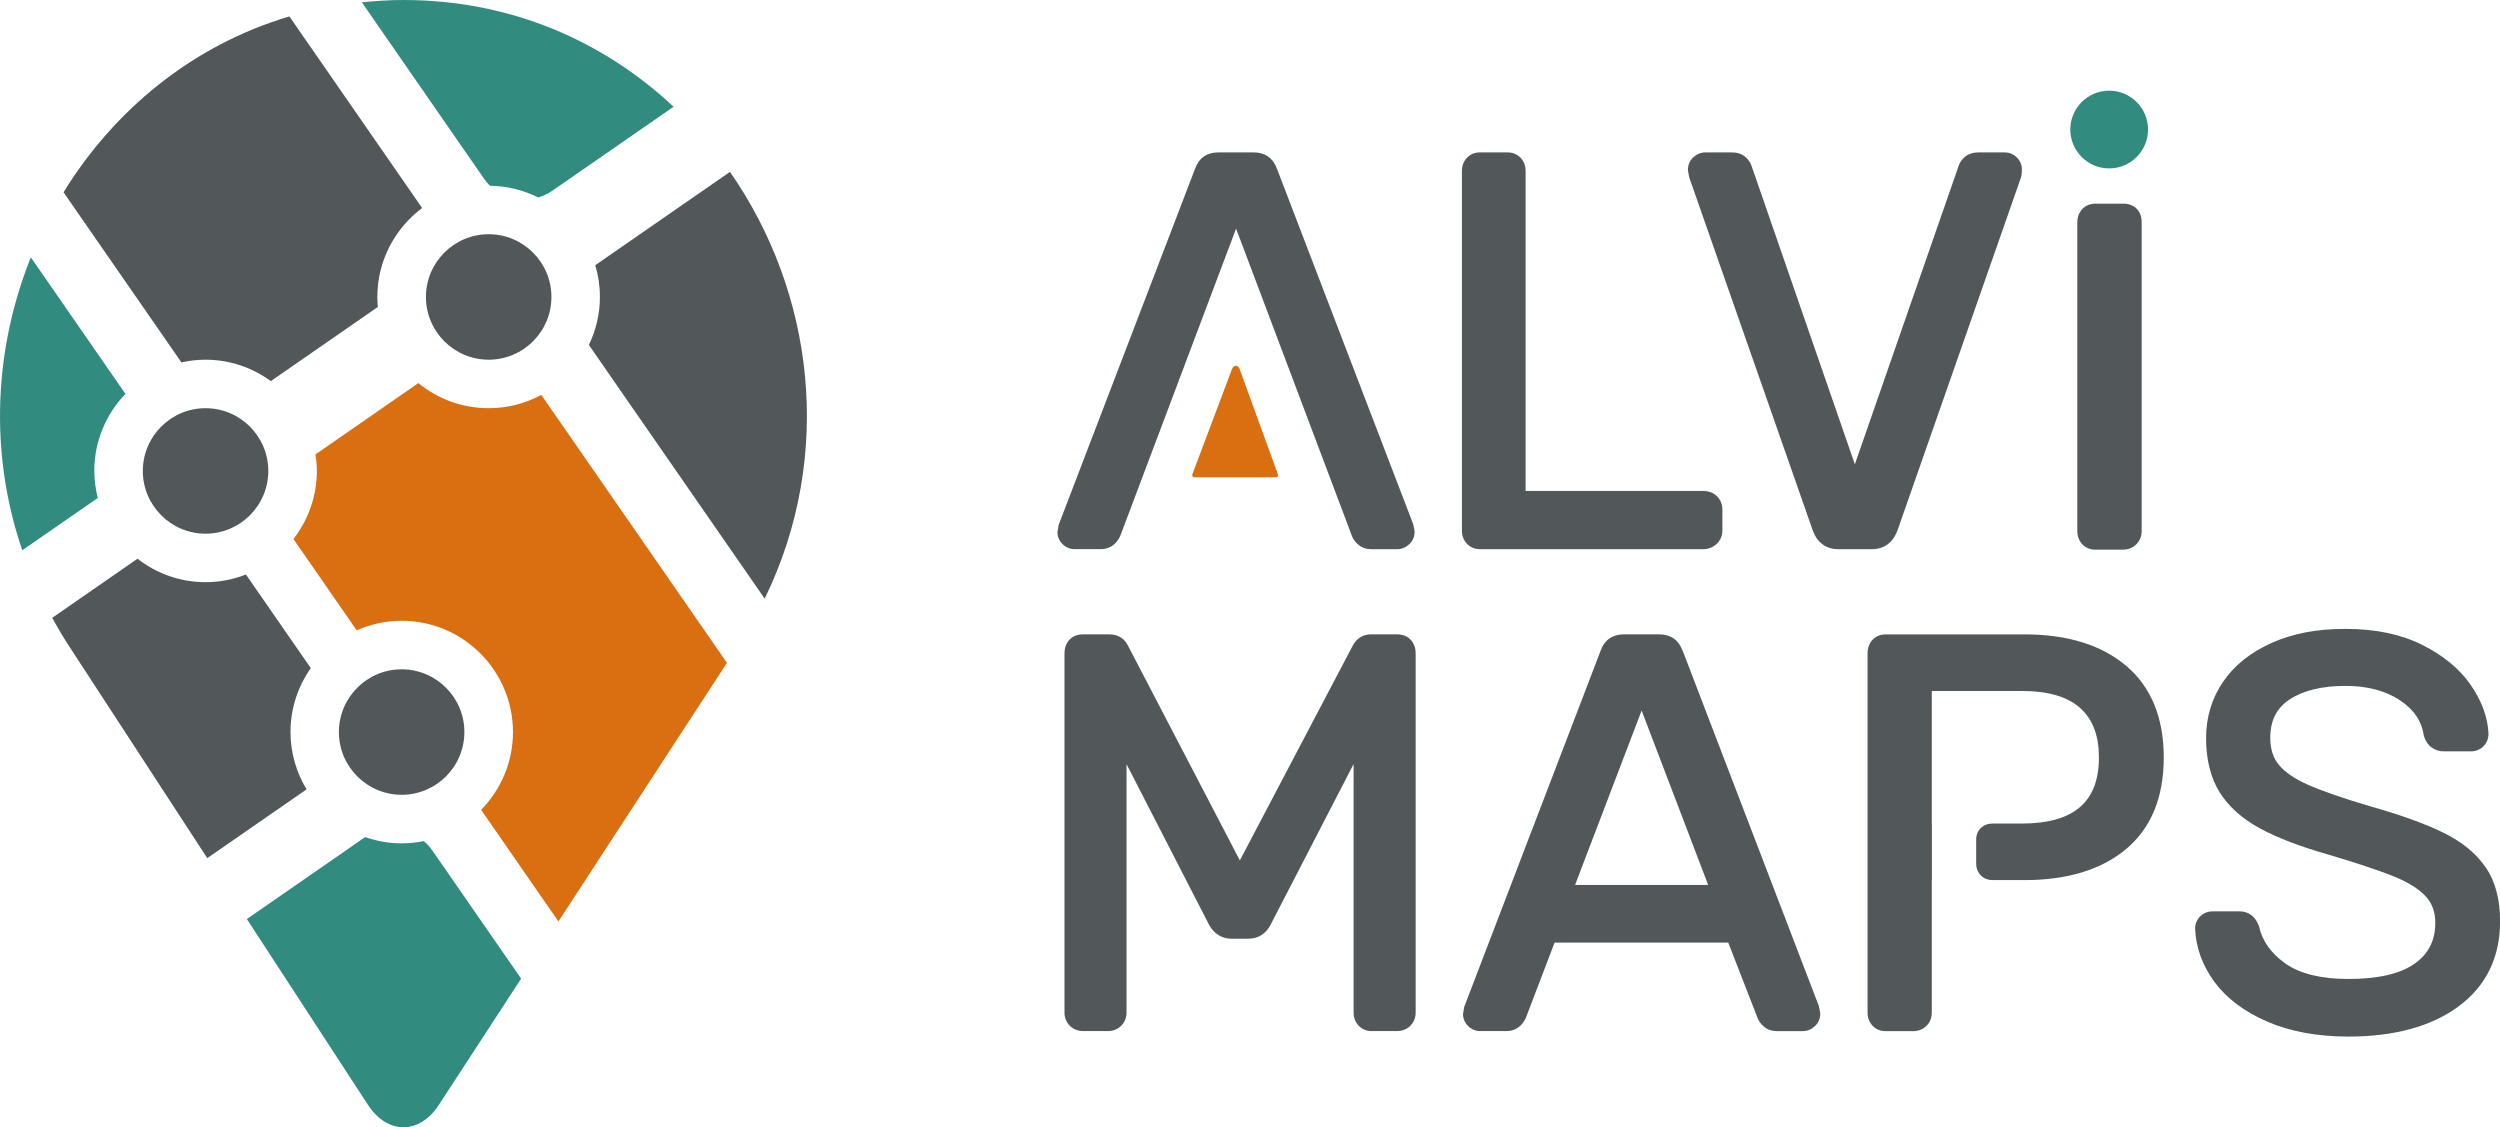
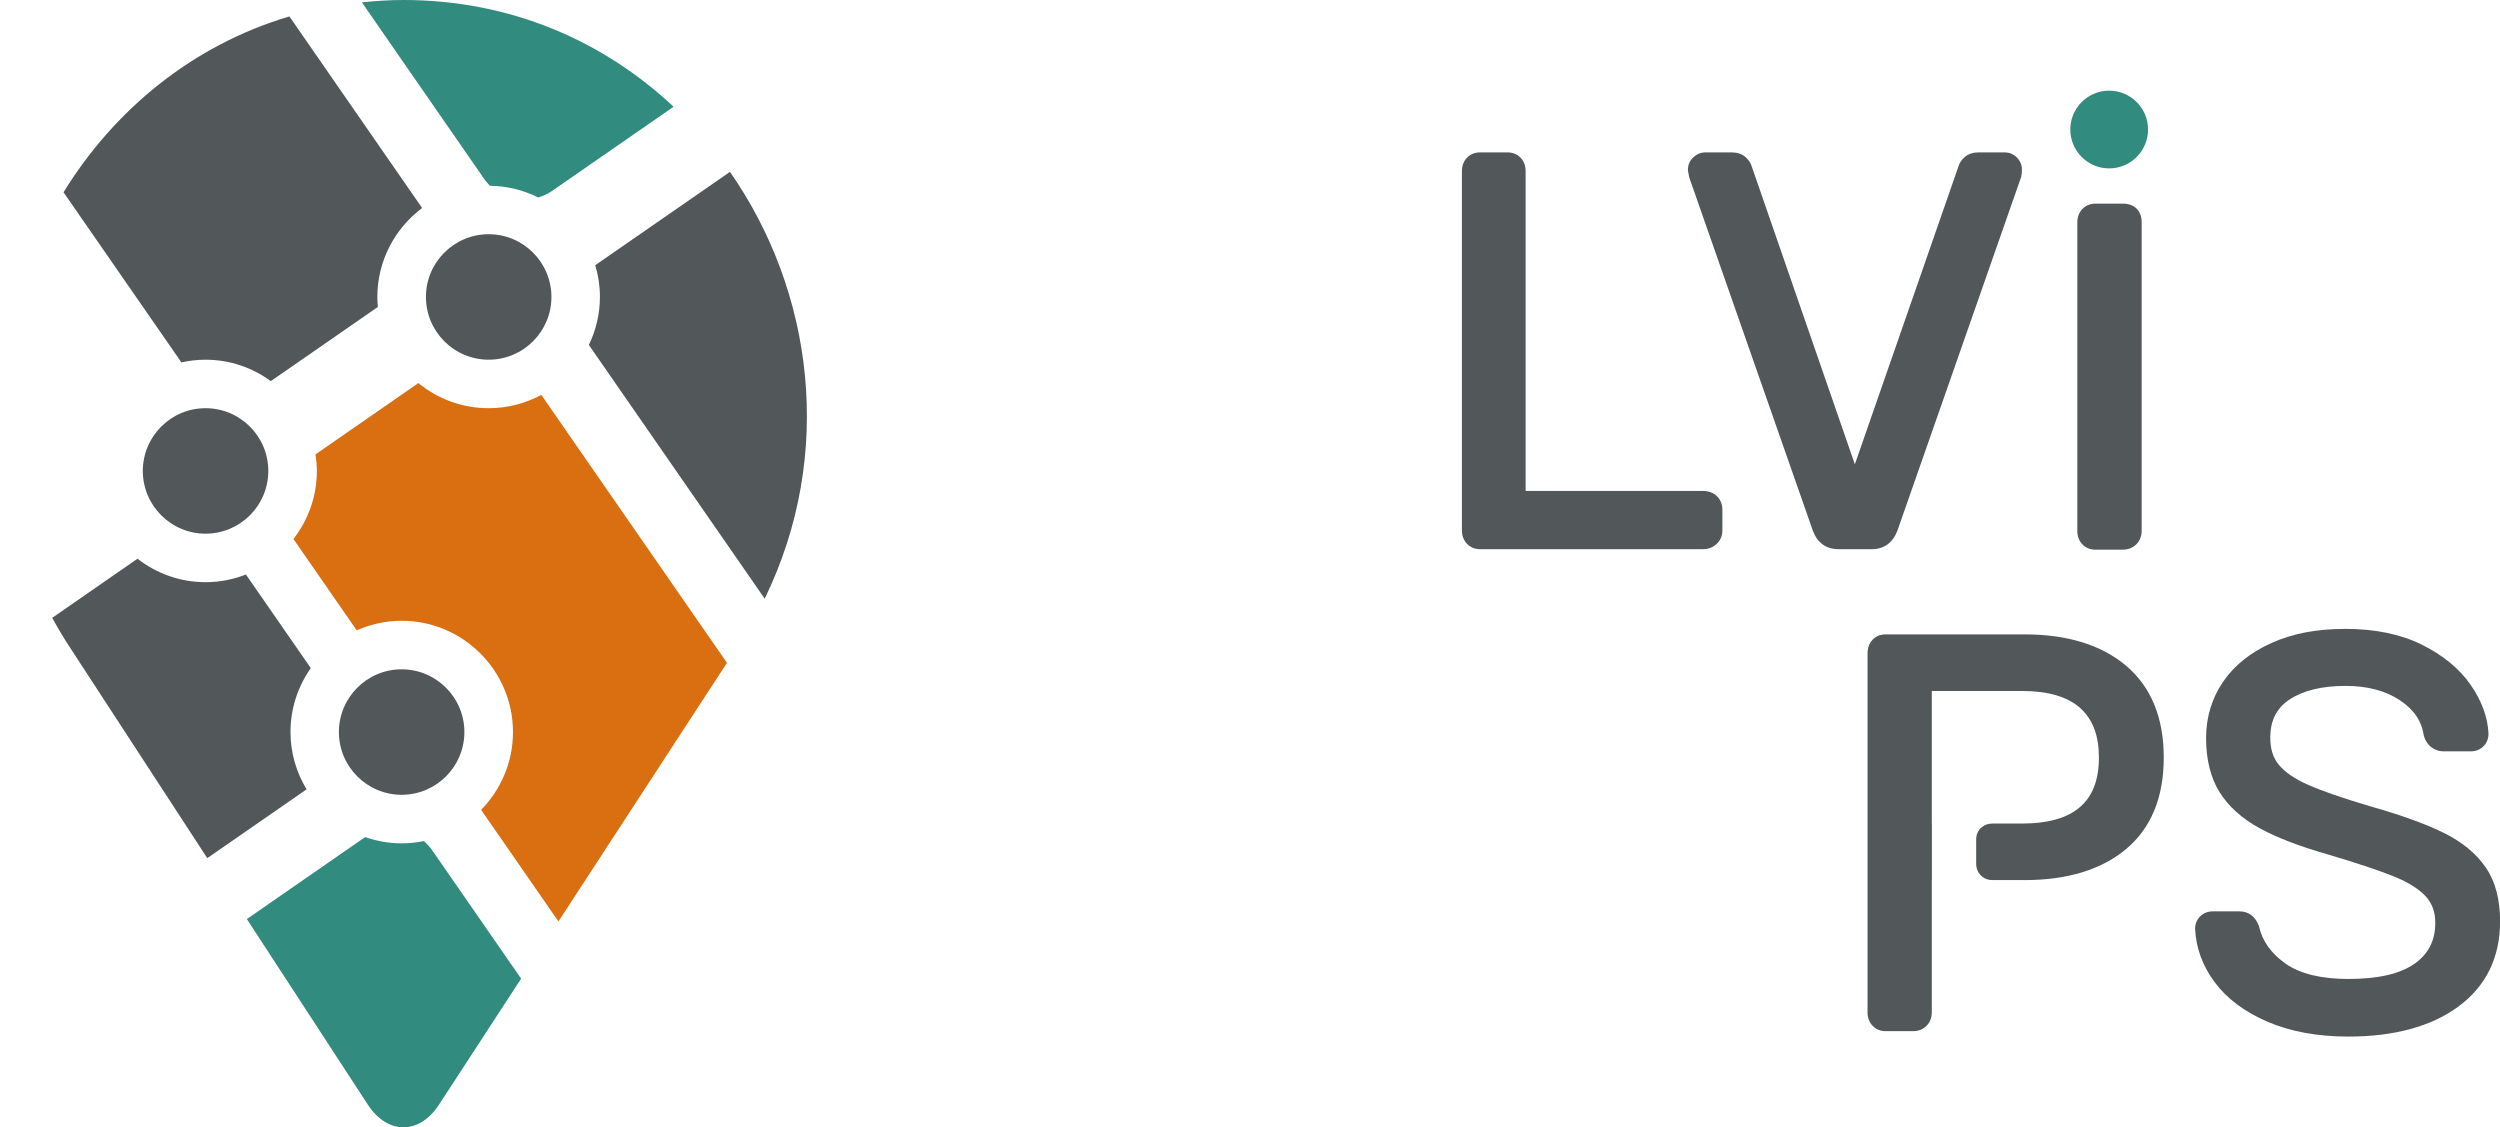
<svg xmlns="http://www.w3.org/2000/svg" id="Calque_2" data-name="Calque 2" viewBox="0 0 545.45 245.94">
  <defs>
    <style>
      .cls-1 {
        fill: #d96f11;
      }

      .cls-2 {
        fill: #318b7e;
      }

      .cls-3 {
        fill: #52585a;
      }
    </style>
  </defs>
  <g id="Calque_1-2" data-name="Calque 1">
    <g>
      <g>
        <g>
          <g>
            <path class="cls-3" d="M457.18,119.92h6.01c1.14,0,2.15-.4,2.92-1.17.76-.77,1.16-1.77,1.16-2.91V48.5c0-1.24-.37-2.24-1.1-2.97s-1.74-1.1-2.97-1.1h-6.01c-1.16,0-2.16.42-2.89,1.2-.71.77-1.07,1.74-1.07,2.88v67.34c0,1.14.36,2.11,1.07,2.88.73.79,1.73,1.2,2.89,1.2Z" />
            <circle class="cls-2" cx="460.18" cy="28.26" r="8.48" />
          </g>
          <path class="cls-3" d="M371.59,107.11h-38.73V37.32c0-1.14-.36-2.1-1.07-2.87-.73-.78-1.73-1.2-2.88-1.2h-6c-1.16,0-2.15.41-2.88,1.2-.71.77-1.07,1.73-1.07,2.87v78.42c0,1.14.36,2.1,1.07,2.87.73.79,1.72,1.21,2.88,1.21h48.68c1.12,0,2.14-.39,2.93-1.13.83-.76,1.27-1.78,1.27-2.94v-4.56c0-1.14-.4-2.15-1.17-2.91-.78-.77-1.79-1.16-3.03-1.16Z" />
-           <path class="cls-3" d="M437.42,33.25h-5.76c-1.19,0-2.18.33-2.95.97-.72.61-1.2,1.33-1.41,2.07l-22.61,65.01-22.48-64.94c-.23-.81-.71-1.53-1.43-2.14-.76-.64-1.75-.97-2.94-.97h-5.76c-.98,0-1.86.36-2.63,1.07-.79.72-1.2,1.64-1.18,2.88l.29,1.52,26.99,77.14c.99,2.59,2.91,3.96,5.54,3.96h7.31c2.63,0,4.55-1.37,5.56-4l27.02-77.22c.11-.43.16-.97.16-1.63,0-.98-.38-1.89-1.1-2.61-.72-.72-1.63-1.1-2.61-1.1Z" />
+           <path class="cls-3" d="M437.42,33.25h-5.76c-1.19,0-2.18.33-2.95.97-.72.61-1.2,1.33-1.41,2.07l-22.61,65.01-22.48-64.94c-.23-.81-.71-1.53-1.43-2.14-.76-.64-1.75-.97-2.94-.97h-5.76c-.98,0-1.86.36-2.63,1.07-.79.72-1.2,1.64-1.18,2.88l.29,1.52,26.99,77.14c.99,2.59,2.91,3.96,5.54,3.96h7.31c2.63,0,4.55-1.37,5.56-4l27.02-77.22c.11-.43.16-.97.16-1.63,0-.98-.38-1.89-1.1-2.61-.72-.72-1.63-1.1-2.61-1.1" />
          <g>
-             <path class="cls-3" d="M308.31,114.31l-29.73-77.57c-.84-2.28-2.59-3.49-5.07-3.49h-7.68c-2.49,0-4.24,1.21-5.06,3.48l-29.8,77.81-.26,1.56c0,.98.38,1.89,1.11,2.61.73.72,1.63,1.1,2.61,1.1h5.76c1.31,0,3.1-.48,4.23-2.88l25.27-67.05,25.25,66.99c.24.72.72,1.38,1.42,1.97.76.65,1.71.98,2.83.98h5.64c.98,0,1.86-.36,2.63-1.07.79-.73,1.2-1.64,1.18-2.88l-.31-1.55Z" />
-             <path class="cls-1" d="M278.35,104.13c.39,0,.59-.3.46-.66l-8.37-23.02c-.13-.36-.49-.66-.81-.66s-.68.3-.81.66l-8.67,23.03c-.14.36.07.66.46.66h17.73Z" />
-           </g>
+             </g>
        </g>
        <g>
-           <path class="cls-3" d="M304.8,138.4h-5.64c-1.77,0-3.17.86-4.04,2.5l-24.61,46.82-24.36-46.76c-.78-1.67-2.23-2.56-4.19-2.56h-5.64c-1.25,0-2.26.4-3,1.2-.71.77-1.07,1.77-1.07,2.99v78.3c0,1.14.4,2.15,1.16,2.91.77.77,1.75,1.16,2.91,1.16h5.4c1.15,0,2.13-.39,2.91-1.16.76-.76,1.16-1.77,1.16-2.91v-54.16l17.91,34.86c1.4,2.66,3.49,3.22,5,3.22h3.6c2.27,0,4.01-1.13,5.01-3.23l18.02-34.88v54.18c0,1.14.36,2.1,1.07,2.87.73.79,1.72,1.21,2.88,1.21h5.52c1.14,0,2.15-.4,2.91-1.16.76-.76,1.16-1.77,1.16-2.91v-78.3c0-1.22-.36-2.23-1.07-2.99-.74-.79-1.75-1.2-3-1.2Z" />
-           <path class="cls-3" d="M367.07,141.89c-.84-2.28-2.59-3.49-5.07-3.49h-7.68c-2.49,0-4.24,1.21-5.06,3.48l-29.8,77.81-.26,1.56c0,.98.38,1.89,1.11,2.61.73.72,1.63,1.1,2.61,1.1h5.76c1.31,0,3.1-.48,4.23-2.88l6.27-16.42h37.89l6.37,16.36c.24.72.72,1.38,1.42,1.97.76.65,1.71.98,2.83.98h5.64c.98,0,1.86-.36,2.63-1.07.79-.73,1.2-1.64,1.18-2.88l-.31-1.55-29.73-77.57ZM372.68,193.08h-29.03l14.52-38.05,14.52,38.05Z" />
          <path class="cls-3" d="M542.35,189.28c-2.04-3.02-5.13-5.57-9.2-7.58-3.94-1.95-9.41-3.92-16.22-5.84-5.84-1.74-10.33-3.29-13.33-4.62-2.88-1.27-5.02-2.72-6.36-4.32-1.29-1.53-1.91-3.49-1.91-5.99,0-3.72,1.38-6.44,4.21-8.32,2.97-1.96,7.07-2.96,12.22-2.96,4.75,0,8.74,1.05,11.86,3.14,3.06,2.04,4.75,4.52,5.23,7.8.33,1.08.89,1.92,1.69,2.49.78.56,1.65.85,2.57.85h6c1.06,0,2.01-.38,2.73-1.1.72-.72,1.1-1.67,1.1-2.79-.17-3.6-1.5-7.19-3.95-10.7-2.43-3.48-6.01-6.41-10.63-8.7-4.6-2.28-10.18-3.43-16.59-3.43s-11.57,1.03-16.12,3.05c-4.61,2.06-8.18,4.91-10.62,8.49-2.46,3.61-3.71,7.75-3.71,12.32s1,8.68,2.96,11.79c1.95,3.1,4.87,5.73,8.69,7.82,3.71,2.04,8.75,3.98,14.95,5.75,6.43,1.91,11.29,3.53,14.45,4.82,3.04,1.24,5.35,2.68,6.85,4.29,1.42,1.52,2.11,3.42,2.11,5.82,0,3.82-1.47,6.73-4.49,8.88-3.12,2.22-7.98,3.35-14.46,3.35-6.01,0-10.65-1.15-13.8-3.41-3.11-2.23-5.01-4.89-5.7-8.06-.74-2.11-2.24-3.28-4.24-3.28h-5.88c-1.06,0-2.01.38-2.73,1.1-.72.72-1.1,1.63-1.1,2.66.17,4.17,1.61,8.11,4.27,11.7,2.64,3.57,6.54,6.48,11.57,8.64,4.98,2.14,10.9,3.22,17.61,3.22,9.99,0,18.06-2.2,23.98-6.55,6.05-4.44,9.11-10.71,9.11-18.62,0-4.73-1.04-8.66-3.1-11.71Z" />
          <path class="cls-3" d="M463.87,145.25c-5.38-4.54-12.82-6.84-22.13-6.84h-30.33c-1.16,0-2.15.41-2.88,1.2-.71.77-1.07,1.77-1.07,2.99v78.3c0,1.14.36,2.1,1.07,2.87.73.79,1.72,1.21,2.88,1.21h6c1.14,0,2.15-.4,2.91-1.16.76-.76,1.16-1.77,1.16-2.91v-28.9h.02v-12.34h-.02v-28.91h19.67c5.71,0,9.99,1.26,12.73,3.74,2.74,2.48,4.06,6.01,4.06,10.78,0,9.69-5.49,14.4-16.79,14.4h-6.41c-1,0-1.85.32-2.52.94-.69.64-1.06,1.52-1.06,2.54v5.28c0,1,.36,1.89,1.02,2.56.67.67,1.55,1.02,2.56,1.02h5.01s2,0,2,0c9.31,0,16.75-2.28,22.13-6.78,5.45-4.56,8.21-11.27,8.21-19.96s-2.76-15.41-8.2-20.01Z" />
        </g>
      </g>
      <g>
        <path class="cls-3" d="M106.62,51.1c-7.55,0-13.69,6.14-13.69,13.69s6.14,13.69,13.69,13.69,13.69-6.14,13.69-13.69-6.14-13.69-13.69-13.69Z" />
        <path class="cls-3" d="M73.94,159.72c0-7.55,6.14-13.69,13.69-13.69s13.69,6.14,13.69,13.69-6.14,13.69-13.69,13.69-13.69-6.14-13.69-13.69Z" />
        <path class="cls-3" d="M44.85,89.06c-7.55,0-13.69,6.14-13.69,13.69s6.14,13.69,13.69,13.69,13.69-6.14,13.69-13.69-6.14-13.69-13.69-13.69Z" />
        <path class="cls-2" d="M106.92,40.53c3.77.05,7.33.97,10.5,2.55,1.02-.31,2.03-.73,2.95-1.37l26.59-18.42C131.79,9.05,111.52,0,88.01,0h0c-3.09,0-6.09.21-9.06.51l26.69,38.53c.38.55.81,1.04,1.27,1.49Z" />
        <path class="cls-3" d="M159.26,37.5l-29.39,20.36c.66,2.2,1.02,4.52,1.02,6.93,0,3.75-.88,7.3-2.41,10.47l38.36,55.36c15.39-31.59,10.57-67.11-7.58-93.13Z" />
        <path class="cls-2" d="M94.22,185.42c-.51-.73-1.11-1.35-1.76-1.91-1.56.32-3.18.49-4.83.49-2.78,0-5.44-.49-7.93-1.36-.07.04-.14.07-.2.11l-25.64,17.77,26.42,40.53c4.26,6.53,11.22,6.53,15.48,0l17.94-27.53-19.47-28.1Z" />
        <path class="cls-3" d="M92.1,45.38L63.14,3.58C42,9.86,24.92,23.98,13.86,41.95l25.72,37.12c1.7-.38,3.46-.59,5.26-.59,5.33,0,10.24,1.75,14.25,4.67l23.35-16.18c-.06-.72-.11-1.44-.11-2.17,0-7.94,3.85-14.98,9.76-19.41Z" />
-         <path class="cls-2" d="M20.57,102.75c0-6.52,2.6-12.44,6.8-16.81L6.73,56.15c-7.92,19.74-9.23,42.36-1.87,63.91l16.47-11.41c-.47-1.89-.75-3.85-.75-5.89Z" />
        <g>
          <path class="cls-3" d="M53.64,125.35c-2.73,1.07-5.69,1.67-8.79,1.67-5.6,0-10.74-1.92-14.85-5.12l-18.61,12.9c1.28,2.32,2.63,4.62,4.14,6.88l7.74,11.87h0s21.95,33.68,21.95,33.68l21.67-15.01c-2.21-3.66-3.51-7.93-3.51-12.51,0-5.19,1.65-9.99,4.43-13.94l-14.15-20.42Z" />
          <path class="cls-3" d="M42.05,116.15c.55.12,1.13.14,1.71.18-.56-.11-1.13-.16-1.71-.18Z" />
        </g>
        <path class="cls-1" d="M118.1,86.16c-3.42,1.84-7.33,2.9-11.48,2.9-5.82,0-11.16-2.06-15.34-5.48l-22.45,15.56c.18,1.18.3,2.38.3,3.62,0,5.59-1.92,10.73-5.11,14.84l13.81,19.93c3-1.33,6.32-2.09,9.81-2.09,13.38,0,24.28,10.89,24.28,24.28,0,6.6-2.66,12.59-6.95,16.97l16.87,24.35,36.77-56.42-40.5-58.45Z" />
      </g>
    </g>
  </g>
</svg>